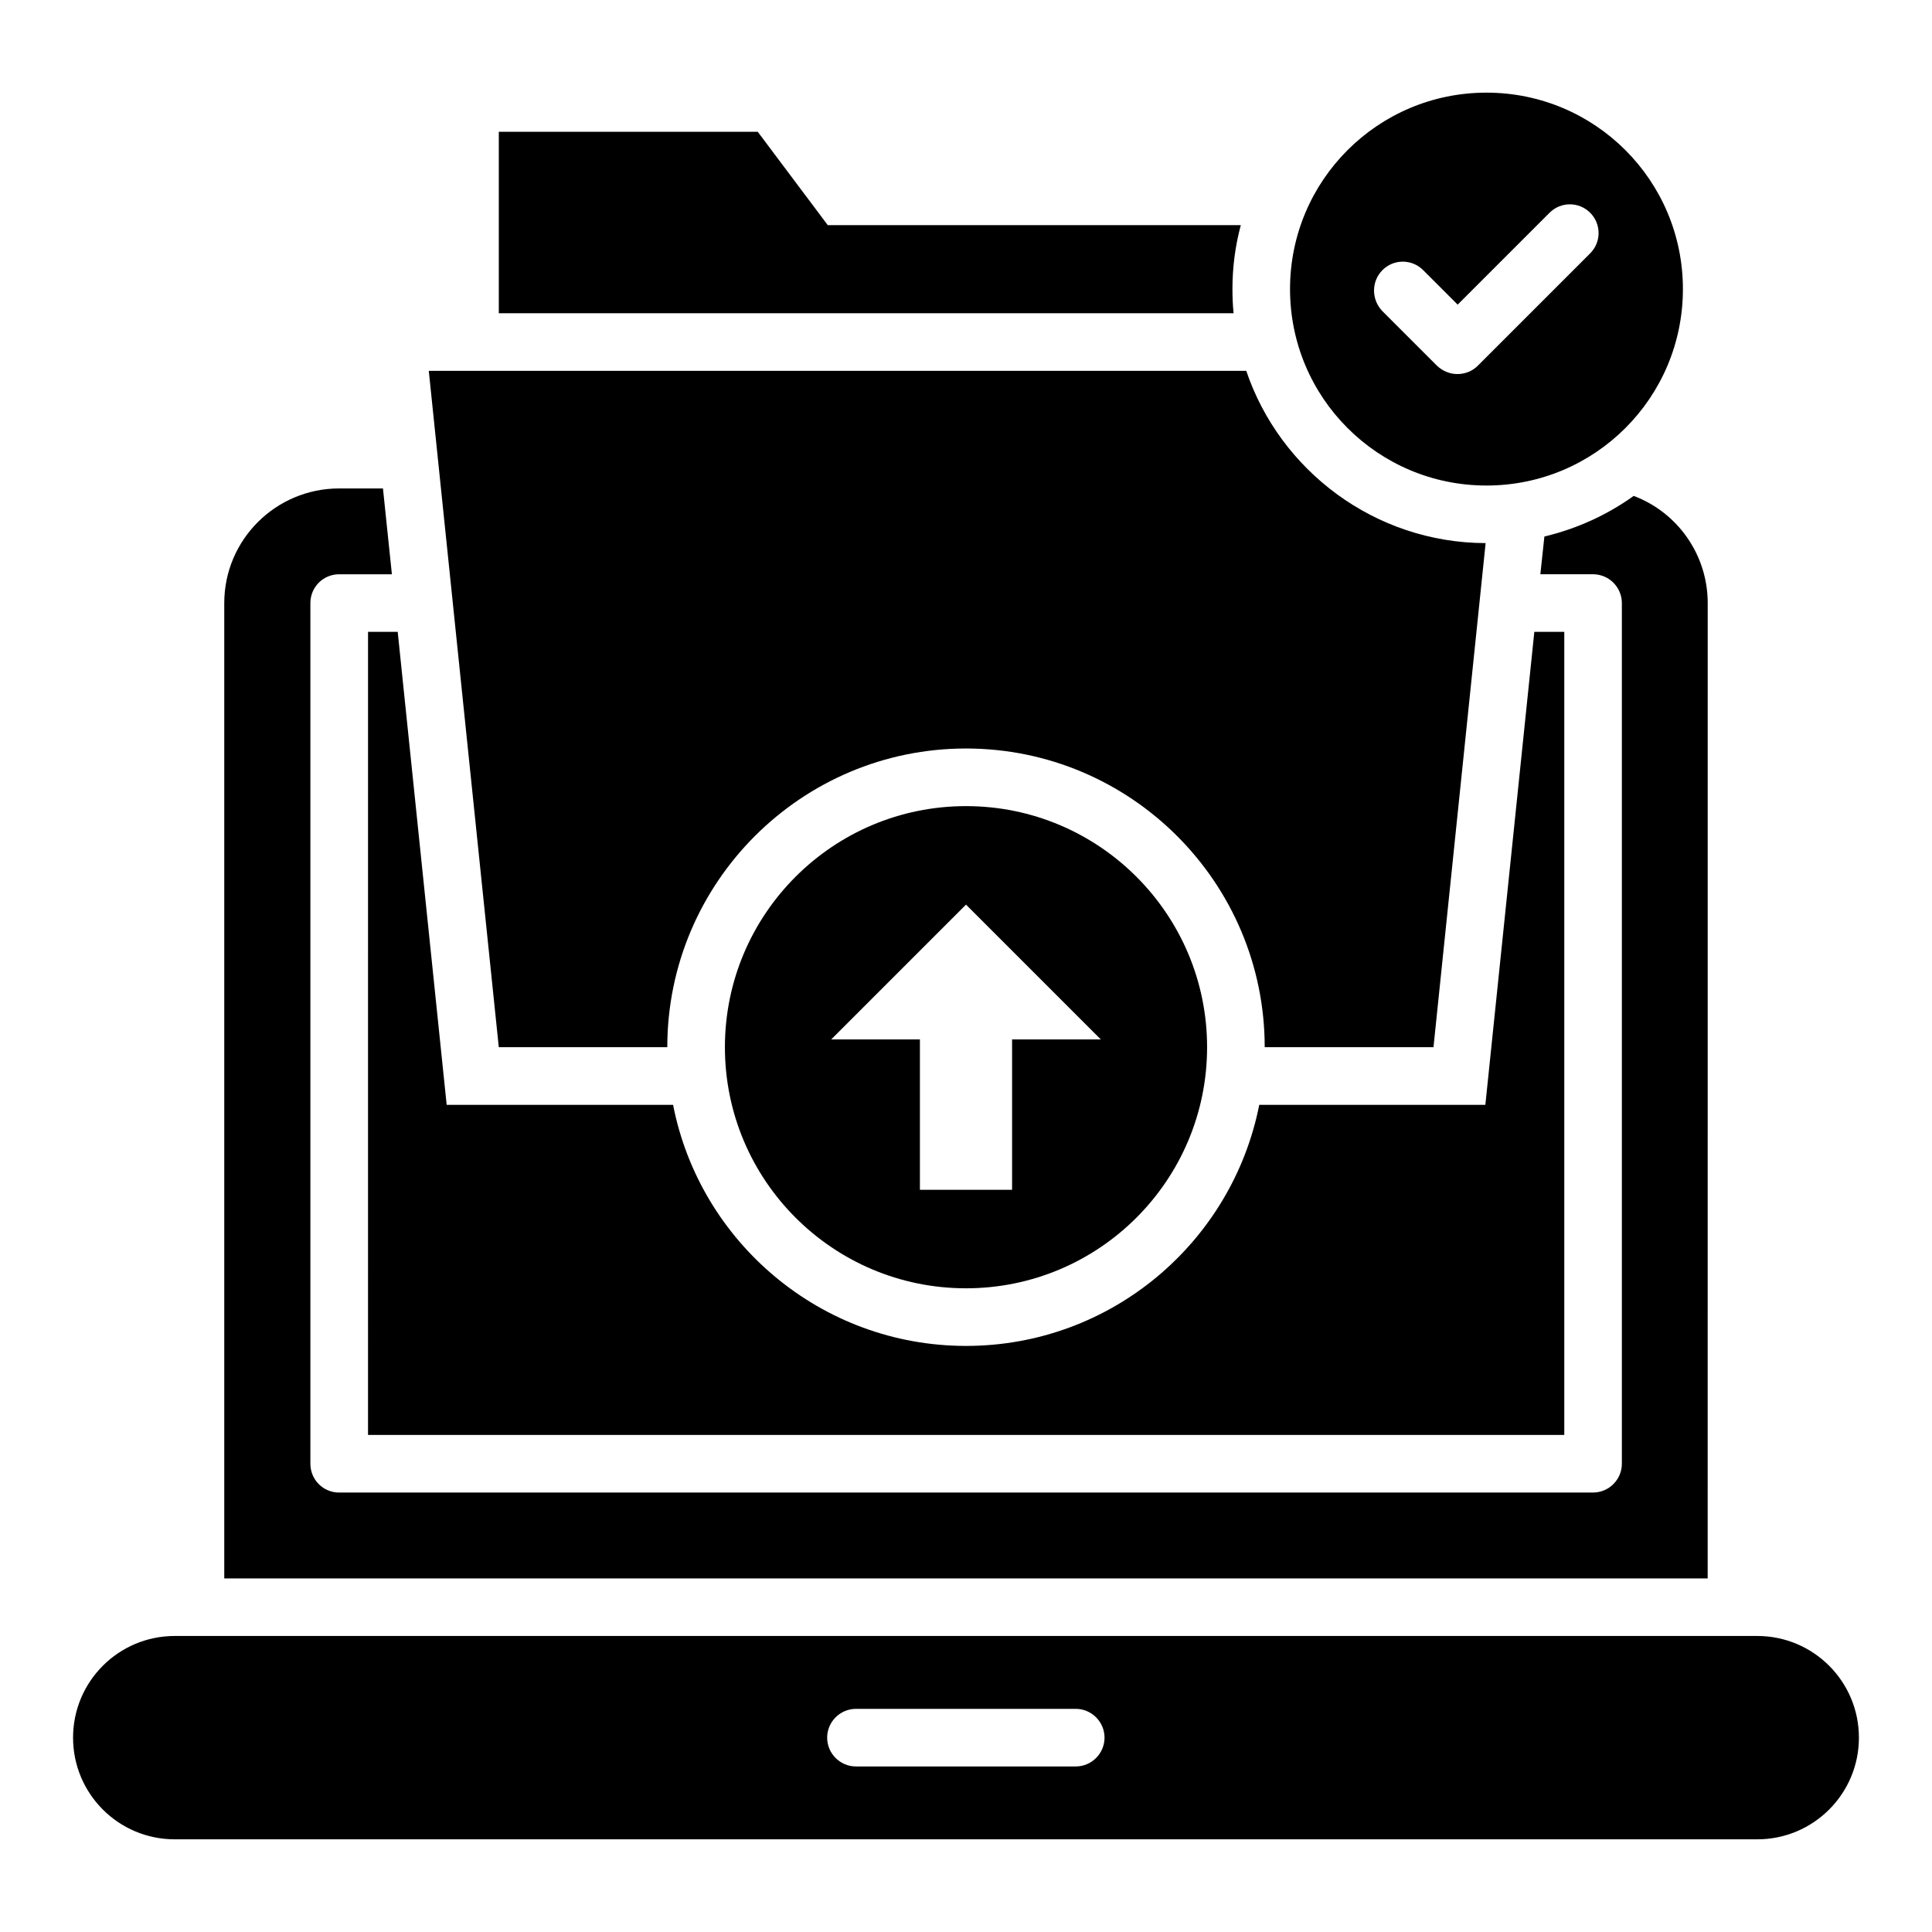
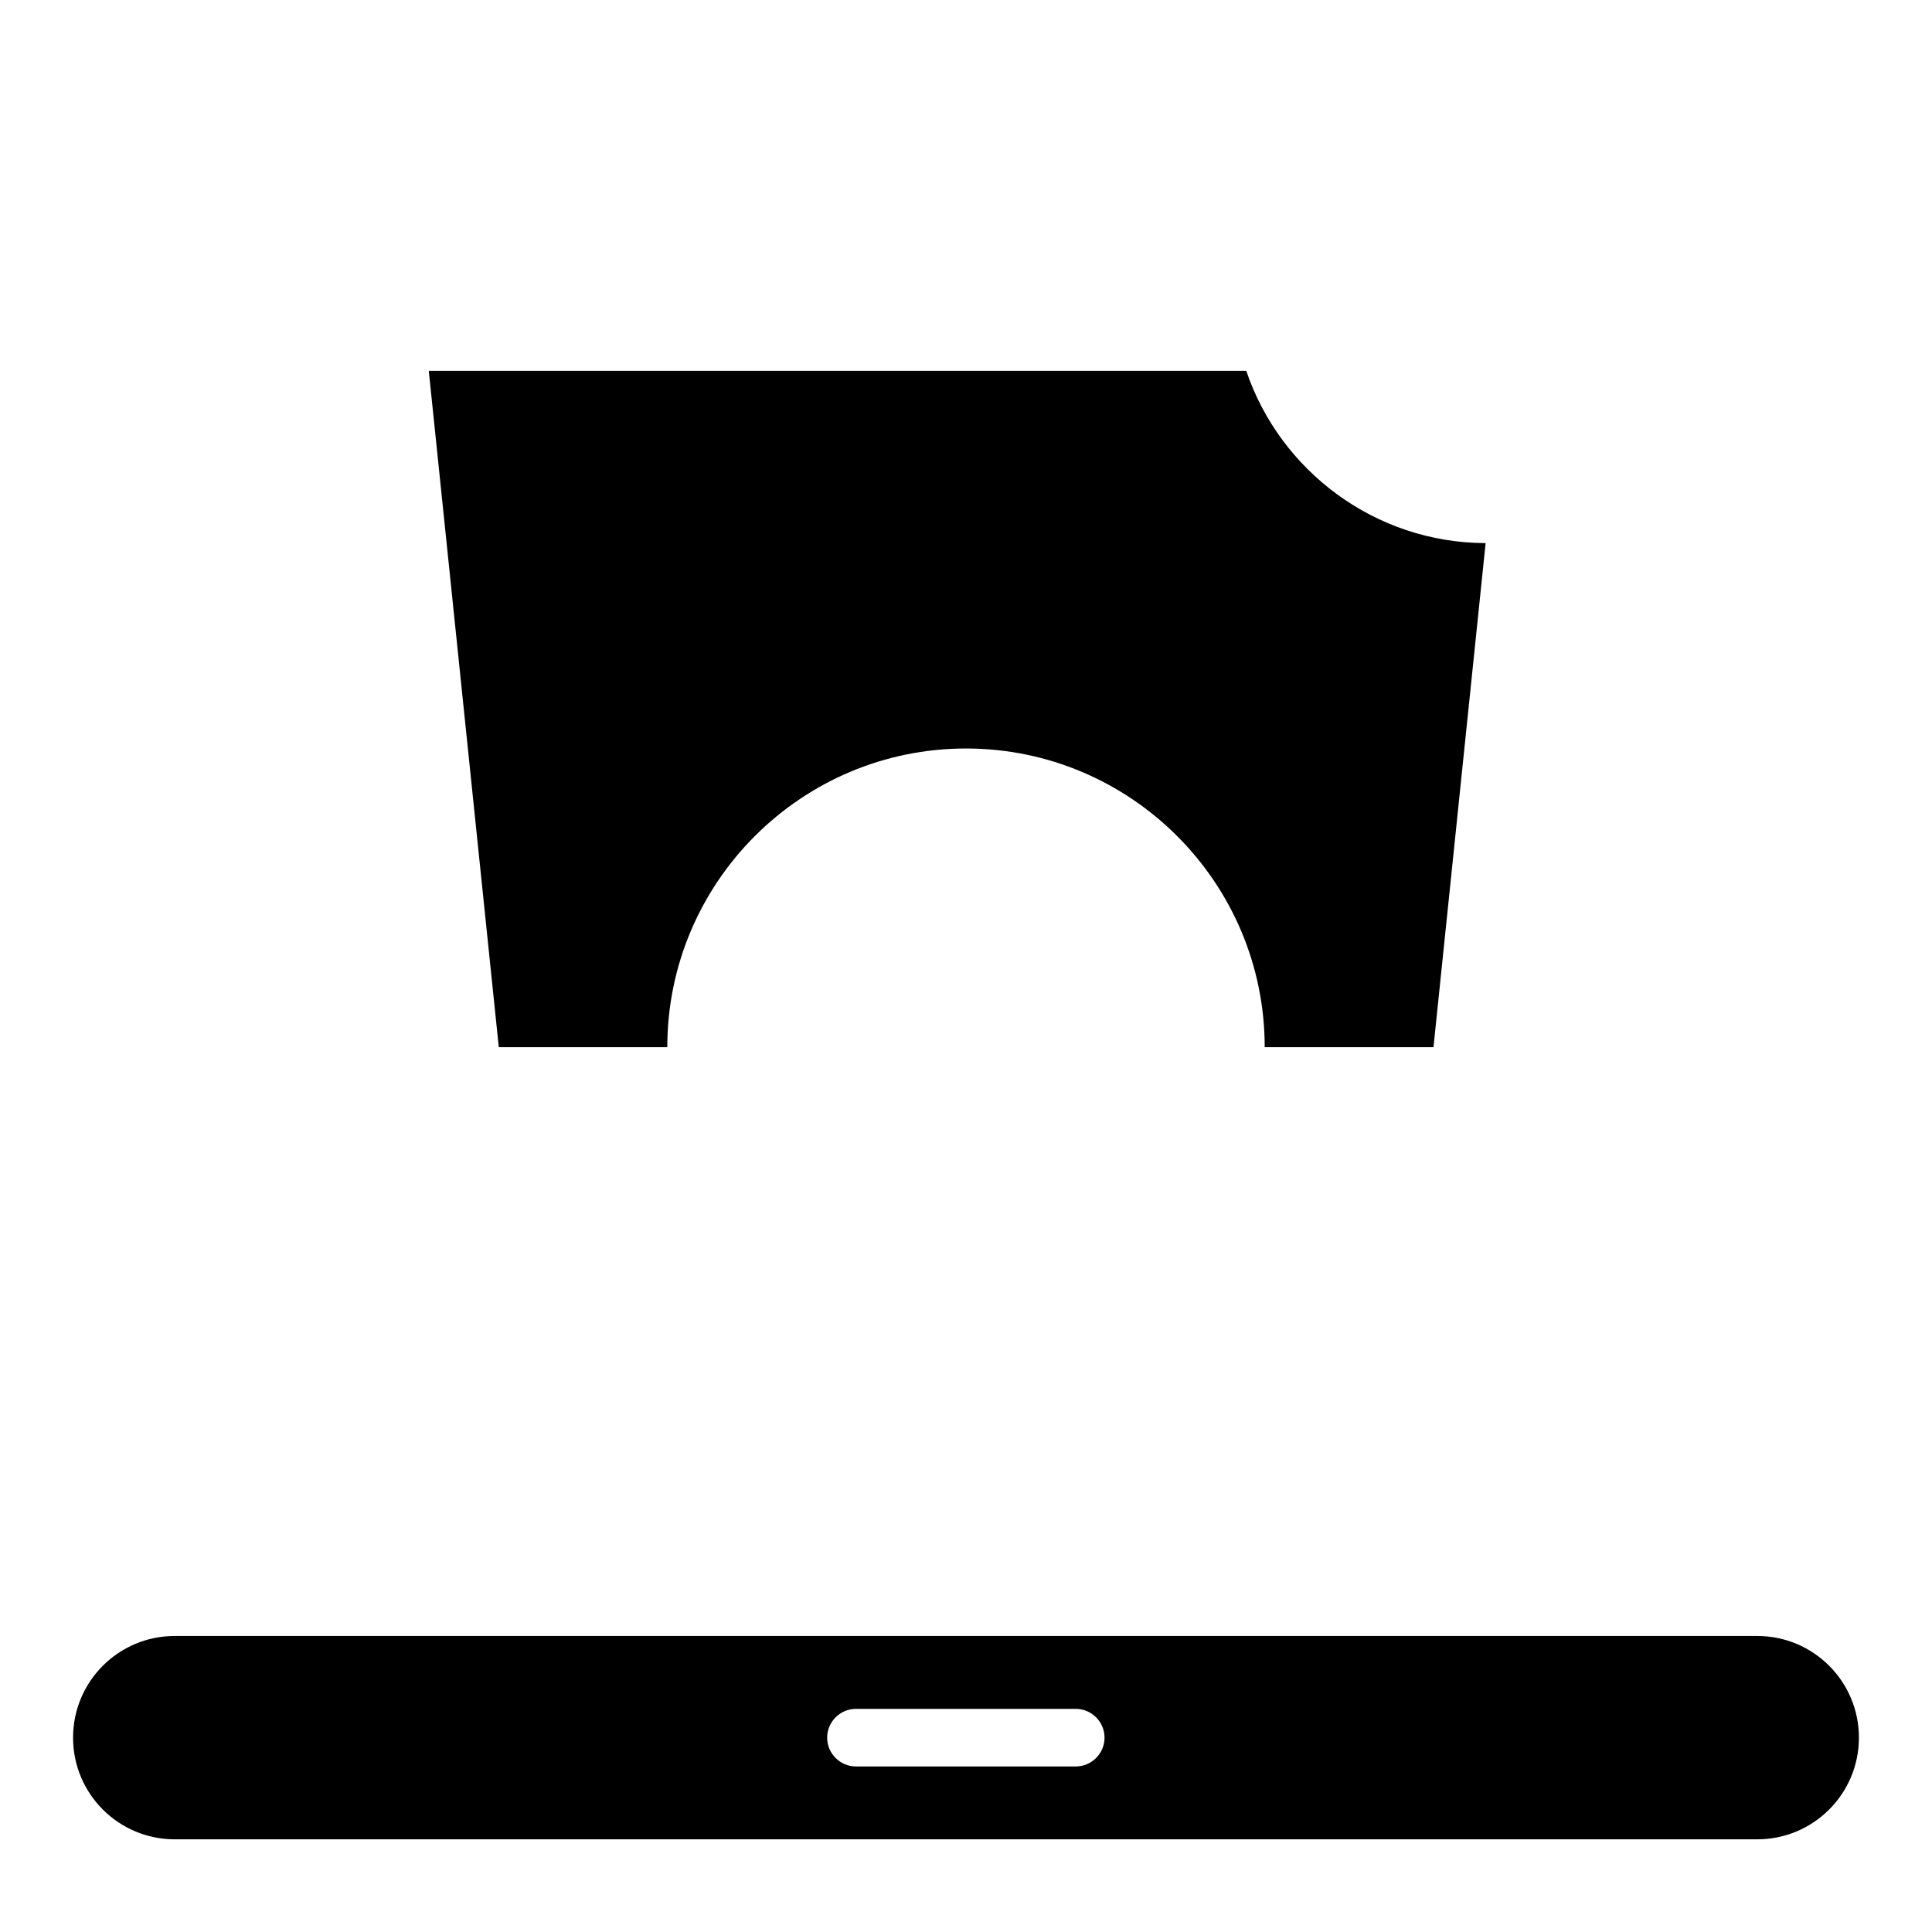
<svg xmlns="http://www.w3.org/2000/svg" fill="#000000" width="800px" height="800px" version="1.1" viewBox="144 144 512 512">
  <g>
-     <path d="m241.53 524.27h317.02v-212.82h-7.938l-12.977 125.34h-59.922c-7.176 36.41-39.234 63.891-77.707 63.891-38.395 0-70.535-27.48-77.633-63.891h-60l-12.977-125.34h-7.863z" />
-     <path d="m596.56 303.82c0-12.977-8.168-24.121-19.617-28.398-7.023 5.039-15.039 8.703-23.664 10.762l-1.07 10h13.969c4.199 0 7.633 3.434 7.633 7.633v228.09c0 4.199-3.434 7.633-7.633 7.633l-332.29 0.004c-4.273 0-7.633-3.434-7.633-7.633v-228.09c0-4.199 3.359-7.633 7.633-7.633h13.969l-2.367-22.746h-11.602c-16.793 0-30.457 13.586-30.457 30.383v258.47h393.12z" />
    <path d="m609.69 577.55h-419.38c-14.887 0-26.949 12.059-26.949 26.945s12.062 26.945 26.945 26.945h419.38c14.887 0 26.945-12.062 26.945-26.945 0.004-14.887-12.059-26.945-26.941-26.945zm-180.61 34.578h-58.242c-4.199 0-7.633-3.434-7.633-7.633s3.434-7.633 7.633-7.633h58.242c4.199 0 7.633 3.434 7.633 7.633s-3.434 7.633-7.633 7.633z" />
    <path d="m320.84 421.52c0-43.664 35.496-79.16 79.16-79.16s79.16 35.496 79.16 79.16h44.73l13.816-133.59c-29.391-0.078-54.504-19.238-63.434-45.648h-216.64l18.551 179.23z" />
-     <path d="m400 357.63c-35.266 0-63.891 28.625-63.891 63.891 0 35.266 28.625 63.891 63.891 63.891s63.891-28.625 63.891-63.891c0-35.266-28.625-63.891-63.891-63.891zm12.211 61.832v39.848h-24.426v-39.848h-23.512l35.727-35.727 35.727 35.727z" />
-     <path d="m470.61 220.61c0-5.879 0.762-11.527 2.215-16.945l-109.46-0.004-18.551-24.734h-68.625v48.09h194.73c-0.23-2.133-0.305-4.269-0.305-6.406z" />
-     <path d="m537.93 272.67c28.777 0 52.059-23.281 52.059-52.059 0-28.777-23.281-52.059-52.059-52.059s-52.059 23.281-52.059 52.059c0 28.777 23.281 52.059 52.059 52.059zm-27.555-57.098c2.977-2.977 7.785-2.977 10.762 0l9.16 9.16 24.352-24.352c2.977-2.977 7.785-2.977 10.762 0 2.977 2.977 2.977 7.785 0 10.762l-29.77 29.77c-1.449 1.449-3.359 2.215-5.418 2.215-2.062 0-3.969-0.84-5.418-2.215l-14.504-14.504c-2.902-3.051-2.902-7.859 0.074-10.836z" />
  </g>
</svg>